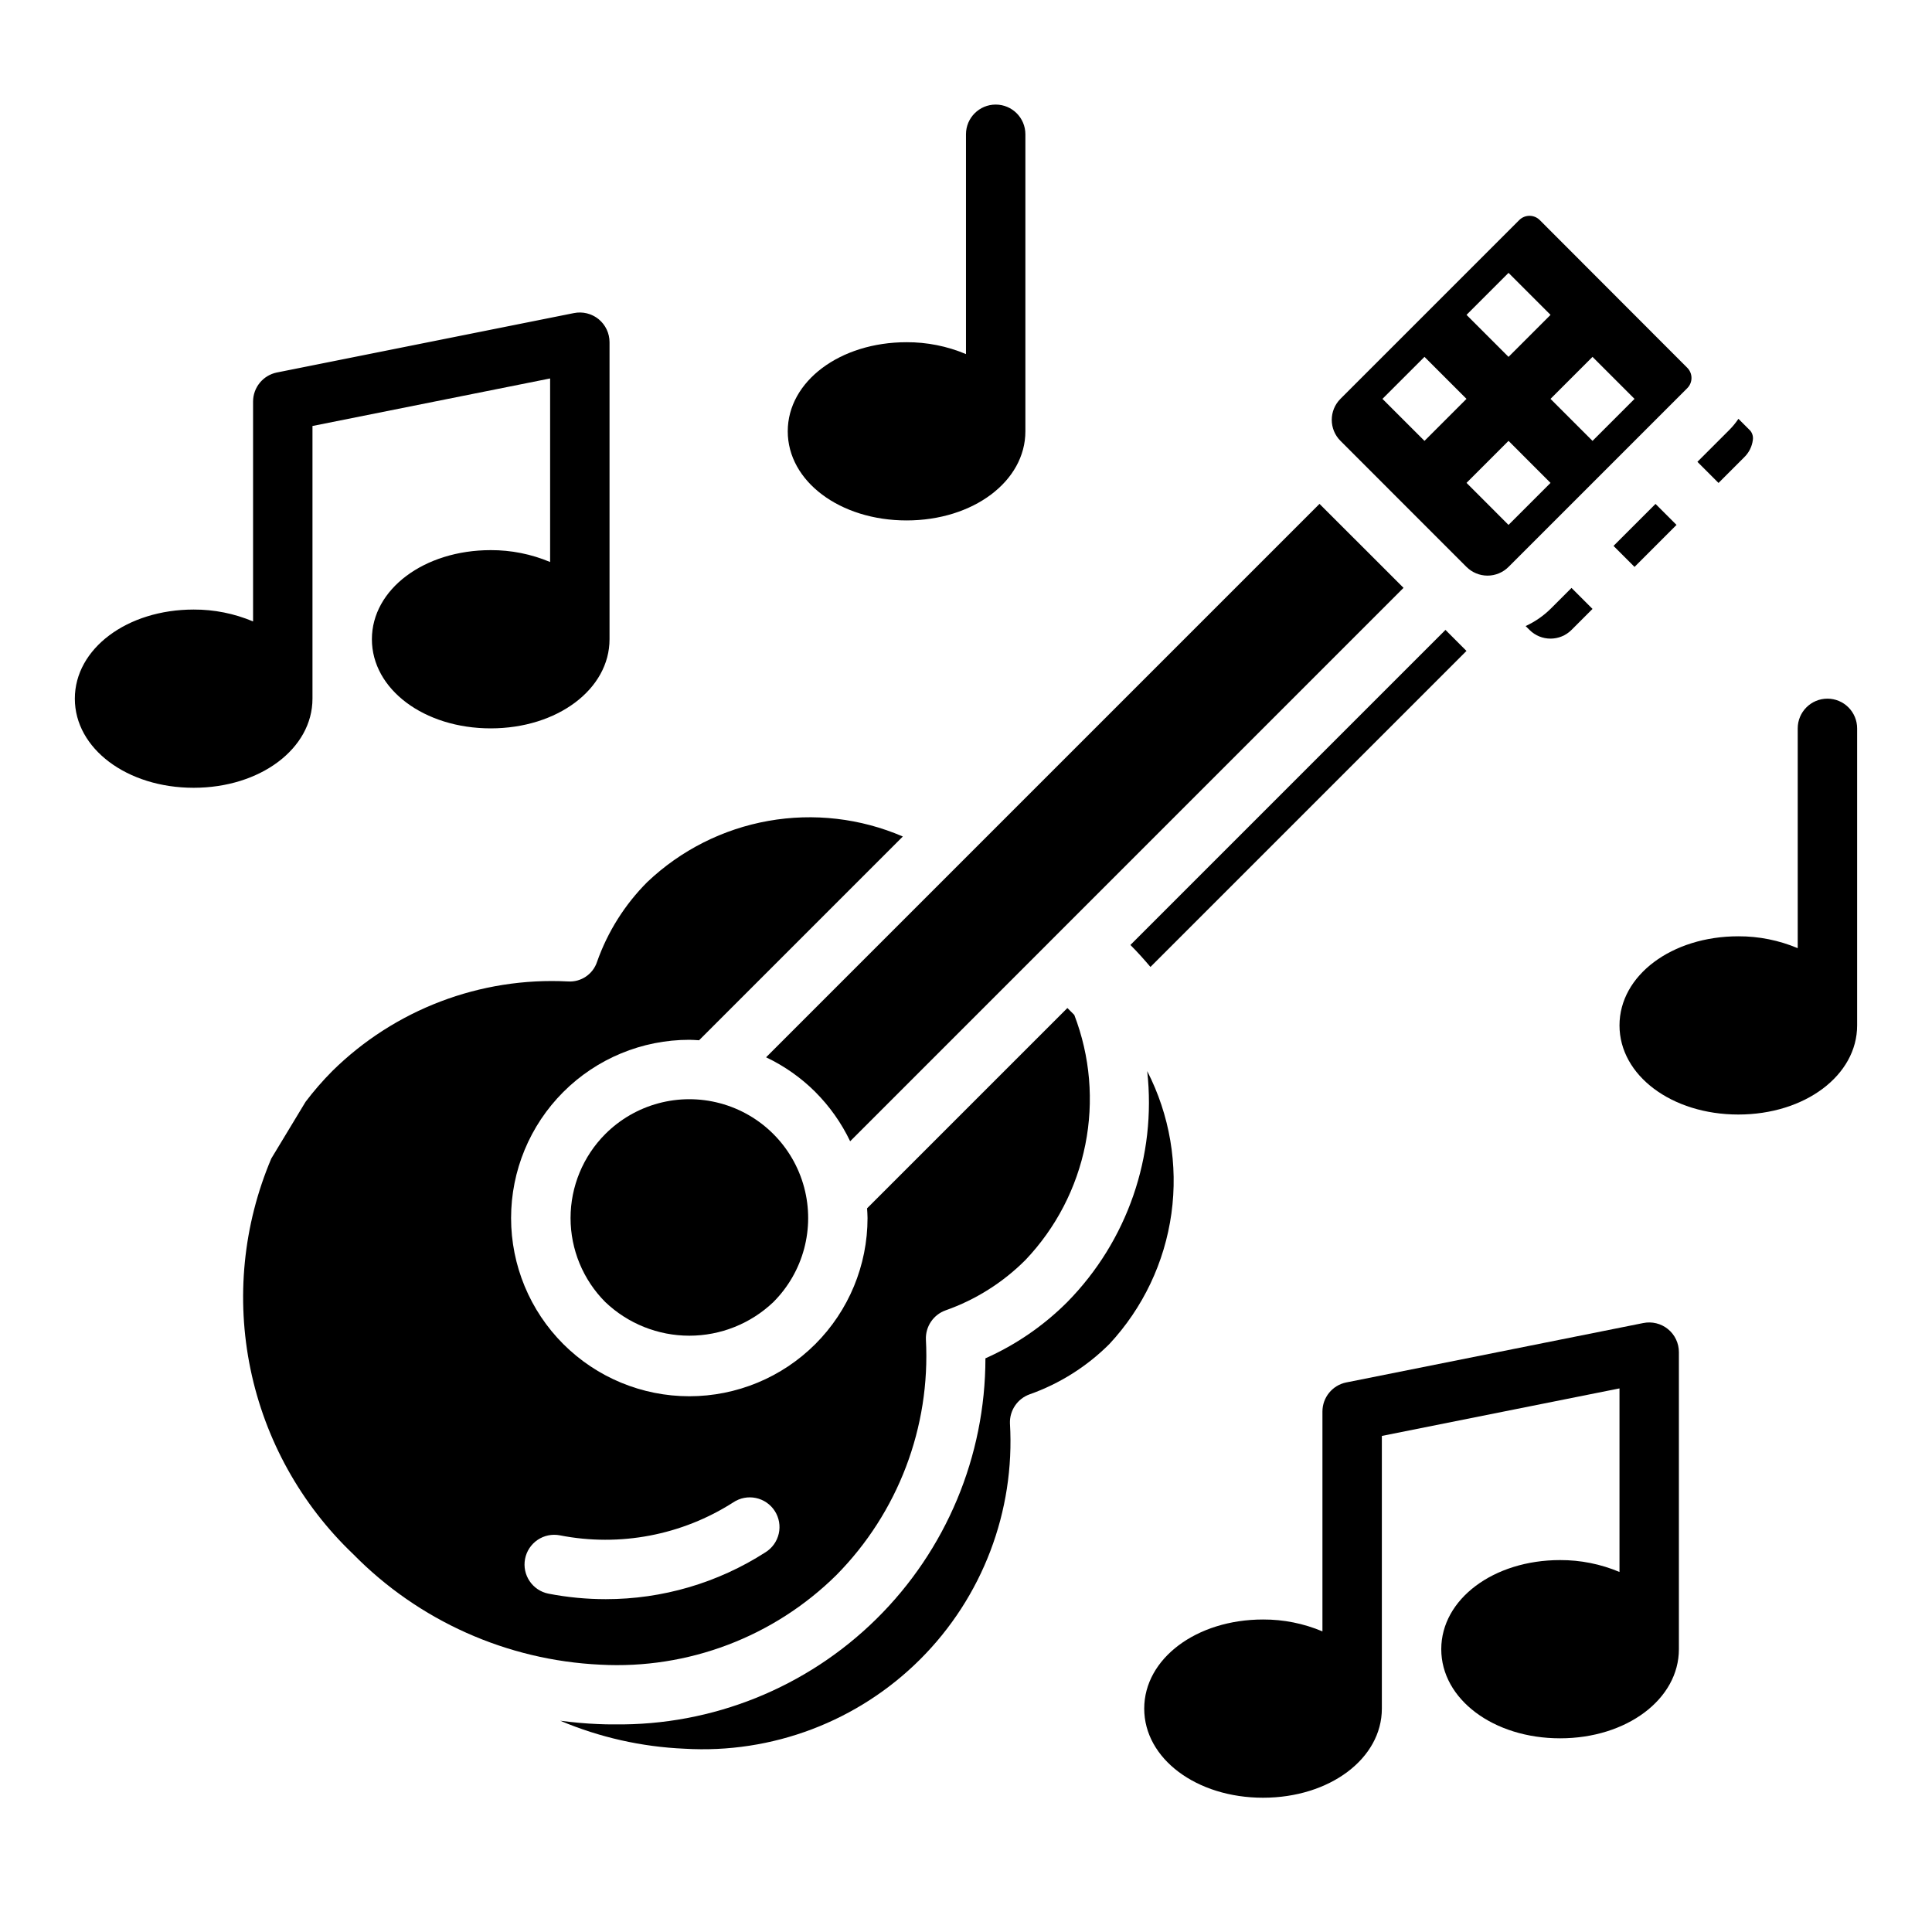
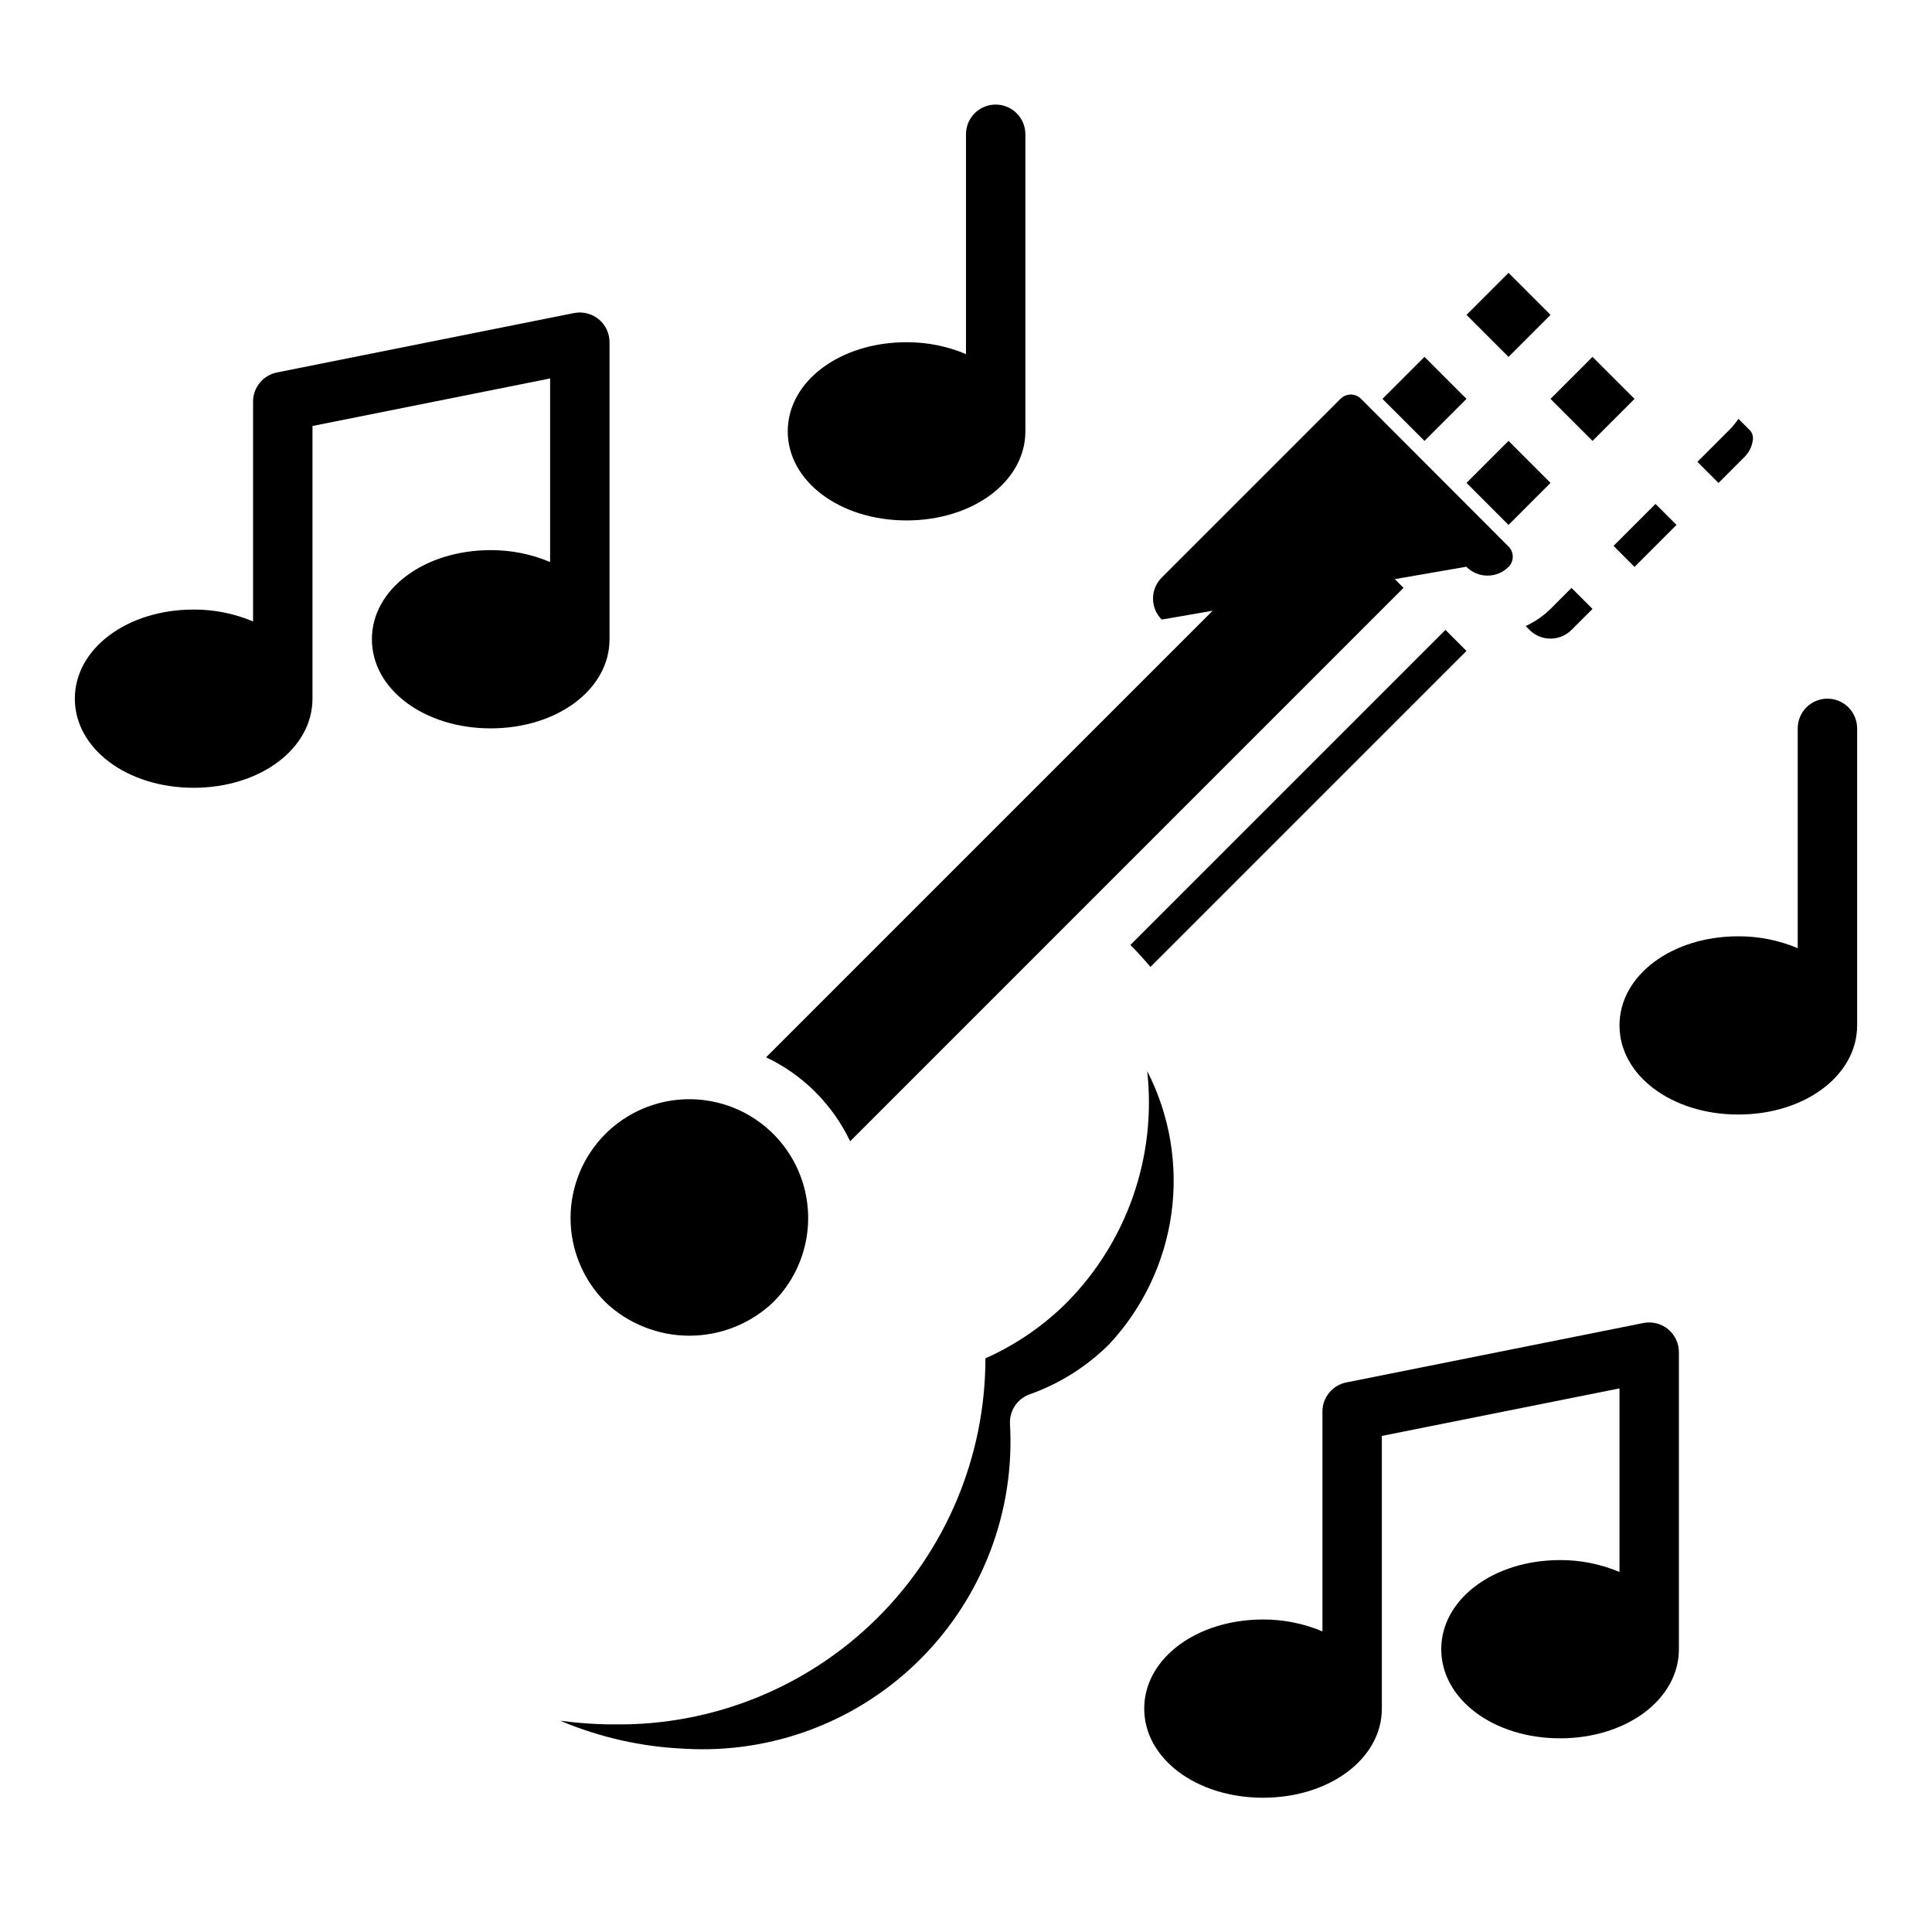
<svg xmlns="http://www.w3.org/2000/svg" fill="#000000" width="800px" height="800px" version="1.1" viewBox="144 144 512 512">
  <g>
    <path d="m554.9 305.37c-1.922 1.883-4.152 3.418-6.594 4.543l1.031 1.023c3.074 3.074 8.055 3.074 11.129 0l5.566-5.566-5.566-5.566z" />
    <path d="m304.41 444.53c-5.894 5.91-9.207 13.918-9.207 22.266s3.312 16.355 9.207 22.266c6 5.723 13.977 8.914 22.27 8.914 8.293 0 16.266-3.191 22.27-8.914 7.953-7.957 11.059-19.551 8.148-30.418-2.914-10.867-11.402-19.355-22.27-22.266-10.871-2.914-22.465 0.195-30.418 8.152z" />
    <path d="m520.21 317.78-76.641 76.648c1.883 1.883 3.629 3.832 5.312 5.824l83.75-83.746-5.566-5.574z" />
    <path d="m360.08 433.4c3.789 3.797 6.906 8.207 9.219 13.047l146.65-146.66-11.133-11.133-11.137-11.121-146.66 146.66c4.848 2.305 9.266 5.414 13.066 9.203z" />
    <path d="m599.43 271.98 6.769-6.769c1.277-1.223 2.098-2.844 2.32-4.598 0.137-0.883-0.105-1.781-0.668-2.473l-3.148-3.148c-0.719 1.07-1.539 2.066-2.449 2.977l-8.422 8.422 5.566 5.566z" />
    <path d="m571.6 288.67 5.566 5.566 11.129-11.133-5.566-5.562z" />
-     <path d="m532.58 294.19 0.055 0.047c1.477 1.477 3.481 2.309 5.57 2.309s4.094-0.832 5.57-2.309l47.367-47.367c0.719-0.715 1.121-1.688 1.121-2.703s-0.402-1.988-1.121-2.703l-1.574-1.574-37.52-37.574c-1.5-1.496-3.926-1.496-5.426 0l-47.391 47.383h0.004c-3.074 3.074-3.074 8.055 0 11.129zm44.586-44.484-11.133 11.133-11.133-11.133 11.133-11.133zm-33.391-33.395 11.133 11.133-11.133 11.133-11.133-11.133zm0 44.523 11.133 11.141-11.133 11.133-11.133-11.141zm-22.27-22.262 11.133 11.133-11.133 11.133-11.141-11.133z" />
-     <path d="m365.64 561.42c16.355-16.543 24.973-39.215 23.734-62.441-0.133-3.438 1.98-6.566 5.219-7.723 7.957-2.805 15.18-7.359 21.145-13.328 8.086-8.492 13.594-19.105 15.887-30.605 2.293-11.5 1.277-23.414-2.93-34.359l-1.828-1.828-53.086 53.082c0.047 0.859 0.125 1.707 0.125 2.574 0 12.527-4.977 24.539-13.832 33.398-8.859 8.855-20.871 13.832-33.398 13.832-12.527 0-24.543-4.977-33.398-13.832-8.859-8.859-13.836-20.871-13.836-33.398 0-12.527 4.977-24.539 13.836-33.398 8.855-8.859 20.871-13.836 33.398-13.836 0.867 0 1.723 0.078 2.582 0.125l54.004-54.004-0.004 0.004c-11.223-4.836-23.621-6.273-35.656-4.133-12.031 2.141-23.176 7.766-32.043 16.18-5.965 5.961-10.52 13.188-13.328 21.141-1.074 3.305-4.254 5.453-7.723 5.223-23.223-1.199-45.883 7.414-62.445 23.742-2.543 2.559-4.91 5.285-7.086 8.16l-9.078 15.02c-7.469 17.613-9.395 37.082-5.516 55.812 3.879 18.734 13.371 35.84 27.219 49.035 17.352 17.668 40.738 28.129 65.473 29.293 23.27 1.262 45.988-7.356 62.566-23.734zm-82.492-4.305c0.398-2.051 1.594-3.859 3.324-5.031 1.73-1.168 3.852-1.602 5.902-1.203 15.879 3.109 32.344-0.023 45.965-8.746 1.758-1.172 3.91-1.586 5.977-1.152 2.066 0.434 3.871 1.676 5.012 3.453s1.52 3.938 1.051 5.996c-0.469 2.055-1.742 3.84-3.535 4.949-12.621 8.113-27.309 12.422-42.312 12.414-5.086 0-10.16-0.488-15.156-1.453-4.266-0.832-7.051-4.961-6.227-9.227z" />
+     <path d="m532.58 294.19 0.055 0.047c1.477 1.477 3.481 2.309 5.57 2.309s4.094-0.832 5.57-2.309c0.719-0.715 1.121-1.688 1.121-2.703s-0.402-1.988-1.121-2.703l-1.574-1.574-37.52-37.574c-1.5-1.496-3.926-1.496-5.426 0l-47.391 47.383h0.004c-3.074 3.074-3.074 8.055 0 11.129zm44.586-44.484-11.133 11.133-11.133-11.133 11.133-11.133zm-33.391-33.395 11.133 11.133-11.133 11.133-11.133-11.133zm0 44.523 11.133 11.141-11.133 11.133-11.133-11.141zm-22.27-22.262 11.133 11.133-11.133 11.133-11.141-11.133z" />
    <path d="m448.02 427.85c2.508 22.551-5.273 45.035-21.184 61.211-6.254 6.258-13.605 11.312-21.688 14.91-0.008 25.953-10.41 50.824-28.887 69.055-18.477 18.227-43.484 28.297-69.438 27.953-1.449 0-2.898 0-4.359-0.086-3.352-0.133-6.684-0.449-9.996-0.883h-0.004c10.438 4.41 21.578 6.922 32.898 7.414 23.27 1.398 46.023-7.231 62.516-23.707 16.492-16.473 25.145-39.219 23.77-62.492-0.129-3.434 1.98-6.559 5.219-7.715 7.953-2.812 15.172-7.371 21.137-13.332 8.902-9.566 14.641-21.641 16.434-34.586 1.789-12.941-0.449-26.121-6.418-37.742z" />
    <path d="m226.81 329.15v-72.262l62.977-12.594v48.645c-4.981-2.098-10.336-3.168-15.742-3.148-17.656 0-31.488 10.375-31.488 23.617s13.832 23.617 31.488 23.617 31.488-10.375 31.488-23.617v-78.719c0-2.367-1.062-4.606-2.894-6.102-1.832-1.492-4.238-2.086-6.555-1.613l-78.719 15.742c-3.664 0.75-6.297 3.973-6.297 7.715v58.254c-4.984-2.098-10.34-3.172-15.746-3.148-17.656 0-31.488 10.375-31.488 23.617 0 13.242 13.832 23.617 31.488 23.617 17.66-0.004 31.488-10.379 31.488-23.621z" />
    <path d="m579.48 494.62-78.719 15.742c-3.668 0.75-6.301 3.973-6.301 7.715v58.254c-4.981-2.098-10.336-3.172-15.742-3.148-17.656 0-31.488 10.375-31.488 23.617 0 13.242 13.832 23.617 31.488 23.617s31.488-10.375 31.488-23.617v-72.266l62.977-12.594v48.645c-4.984-2.098-10.34-3.168-15.746-3.148-17.656 0-31.488 10.375-31.488 23.617 0 13.242 13.832 23.617 31.488 23.617s31.488-10.375 31.488-23.617v-78.719c0-2.367-1.059-4.606-2.891-6.102-1.832-1.492-4.238-2.086-6.555-1.613z" />
    <path d="m384.25 281.92c17.656 0 31.488-10.375 31.488-23.617v-78.719c0-4.348-3.523-7.871-7.871-7.871s-7.871 3.523-7.871 7.871v58.254c-4.984-2.102-10.34-3.172-15.746-3.148-17.656 0-31.488 10.375-31.488 23.617 0 13.238 13.832 23.613 31.488 23.613z" />
    <path d="m628.29 329.15c-4.348 0-7.875 3.527-7.875 7.875v58.254-0.004c-4.981-2.098-10.336-3.168-15.742-3.148-17.656 0-31.488 10.375-31.488 23.617 0 13.242 13.832 23.617 31.488 23.617s31.488-10.375 31.488-23.617v-78.719c0-2.09-0.832-4.09-2.305-5.566-1.477-1.477-3.481-2.309-5.566-2.309z" />
  </g>
</svg>